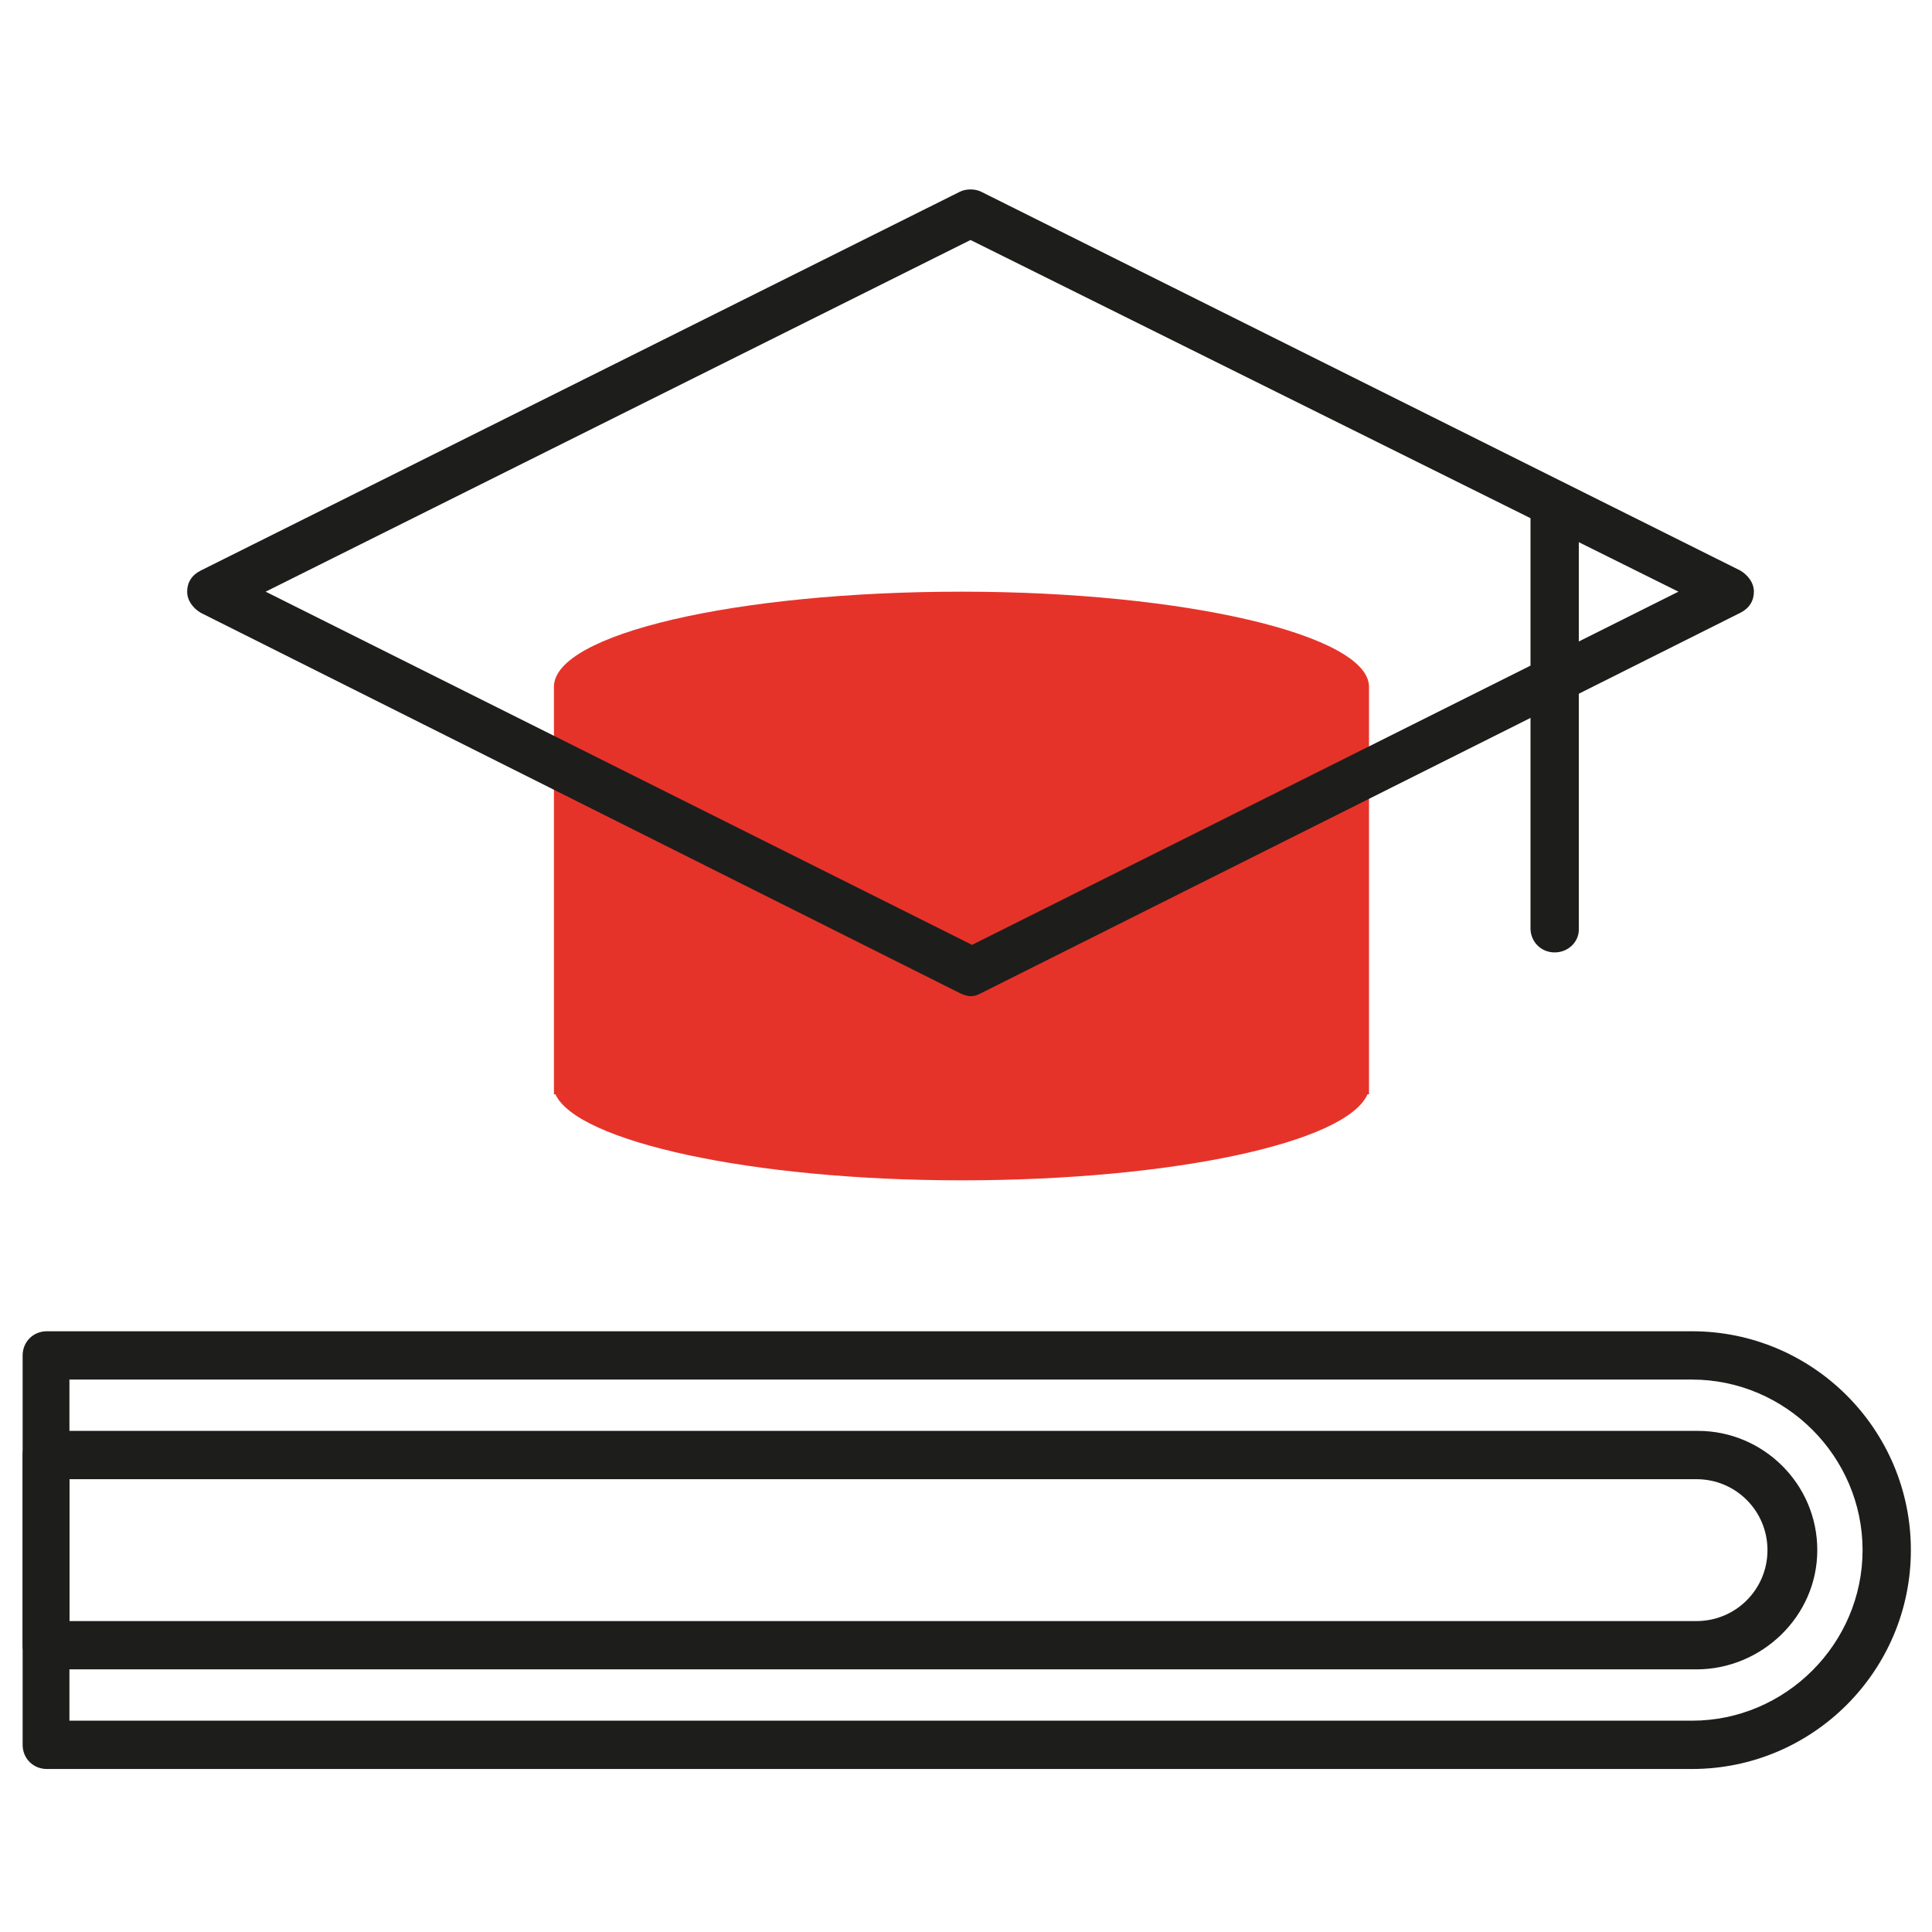
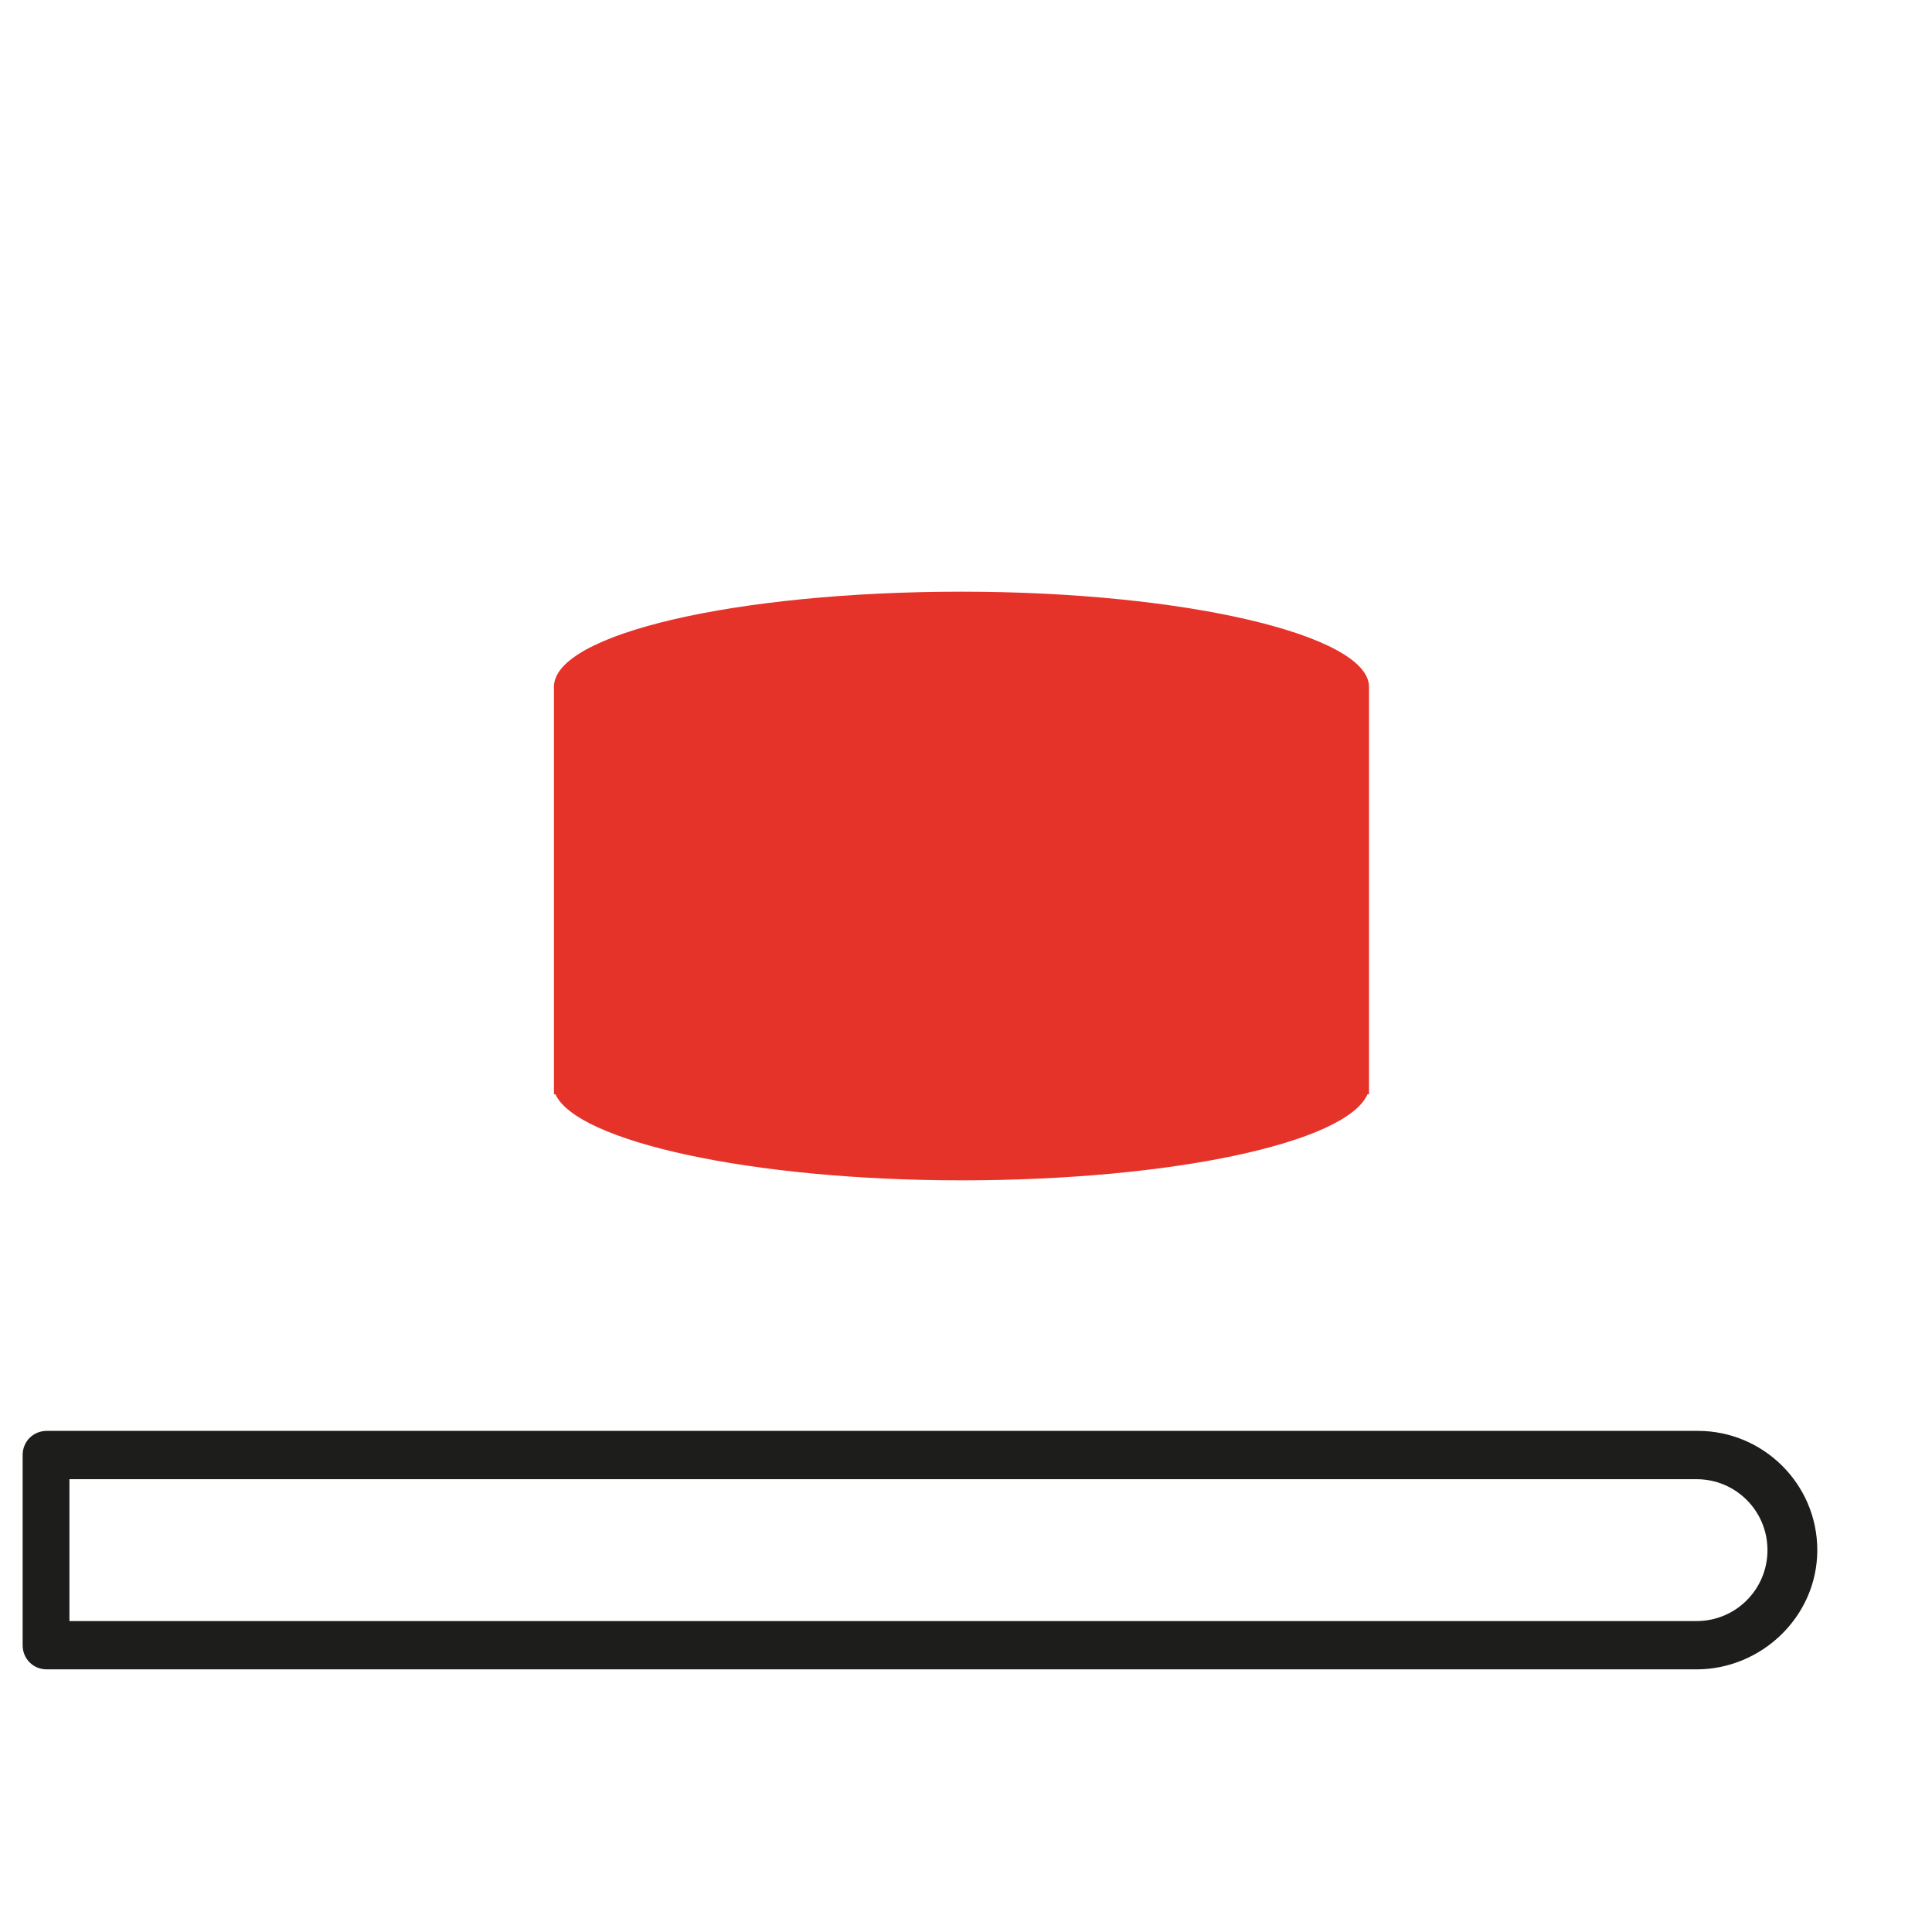
<svg xmlns="http://www.w3.org/2000/svg" version="1.1" id="Layer_1" x="0px" y="0px" viewBox="0 0 128 128" style="enable-background:new 0 0 128 128;" xml:space="preserve" width="128" height="128">
  <style type="text/css">
	.st0{fill:#E6332A;}
	.st1{fill:#1D1D1B;}
</style>
  <g id="Livello_2">
    <g id="Livello_1-2">
      <g>
        <path class="st0" d="M63.7,39.2c-14.9,0-27,2.8-27,6.3v27h0.1c1.4,3.1,12.9,5.7,26.9,5.7s25.5-2.5,26.9-5.7h0.1v-27     C90.7,42.1,78.6,39.2,63.7,39.2z" />
      </g>
      <g>
-         <path class="st1" d="M103,63.1c-0.9,0-1.6-0.7-1.6-1.6V34.4c0-0.9,0.7-1.6,1.6-1.6c0.9,0,1.6,0.7,1.6,1.6v27.2     C104.6,62.4,103.9,63.1,103,63.1z" />
-       </g>
+         </g>
      <g>
-         <path class="st1" d="M64.3,66c-0.2,0-0.5-0.1-0.7-0.2L13.3,40.6c-0.5-0.3-0.9-0.8-0.9-1.4s0.3-1.1,0.9-1.4l50.3-25.1     c0.4-0.2,1-0.2,1.4,0l50.3,25.1c0.5,0.3,0.9,0.8,0.9,1.4s-0.3,1.1-0.9,1.4L65,65.8C64.8,65.9,64.6,66,64.3,66z M17.6,39.2     l46.8,23.4l46.8-23.4L64.3,15.9L17.6,39.2z" />
-       </g>
+         </g>
      <g>
-         <path class="st1" d="M112.1,117.2H3.1c-0.9,0-1.6-0.7-1.6-1.6V89.8c0-0.9,0.7-1.6,1.6-1.6h109c8,0,14.5,6.5,14.5,14.5     S120.1,117.2,112.1,117.2z M4.6,114h107.5c6.2,0,11.3-5.1,11.3-11.3c0-6.2-5.1-11.3-11.3-11.3H4.6V114z" />
-       </g>
+         </g>
      <g>
        <path class="st1" d="M112.4,110.6H3.1c-0.9,0-1.6-0.7-1.6-1.6V96.4c0-0.9,0.7-1.6,1.6-1.6h109.4c4.3,0,7.9,3.5,7.9,7.9     S116.7,110.6,112.4,110.6z M4.6,107.4h107.8c2.6,0,4.7-2.1,4.7-4.7S115,98,112.4,98H4.6V107.4z" />
      </g>
    </g>
  </g>
</svg>